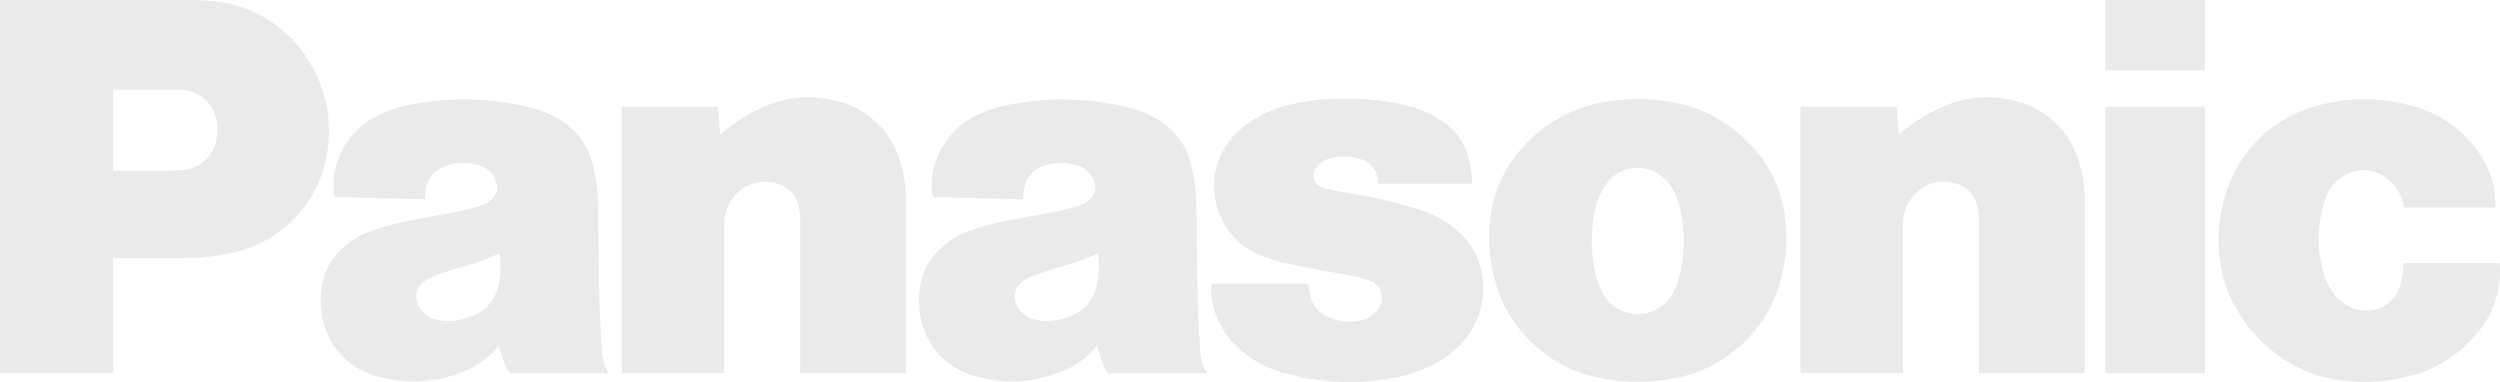
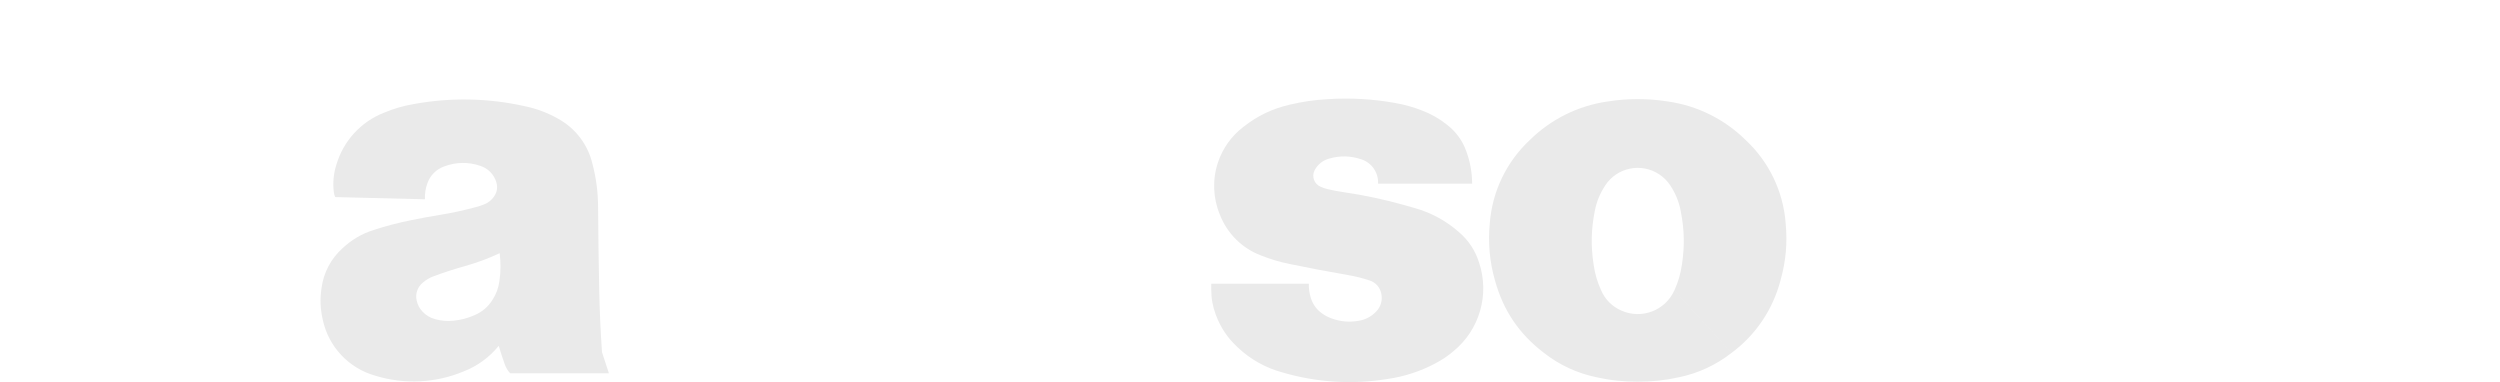
<svg xmlns="http://www.w3.org/2000/svg" id="Ebene_1" data-name="Ebene 1" viewBox="0 0 600 91.7">
  <defs>
    <style>
      .cls-1 {
        fill: #eaeaea;
      }
    </style>
  </defs>
-   <path class="cls-1" d="M43.59,61.96h-16.42v-20.98h10.67c2.02,0,3.74-.05,5.76-.16,2.72-.1,5.23-1.46,6.81-3.67.86-1.14,1.42-2.48,1.6-3.9.18-1.24.2-2.3.08-3.56-.44-4.65-4.35-8.2-9.02-8.17h-15.9v68.02H0V0h44.4C46.17,0,47.66.03,49.43.13c11.79.63,21.5,7.18,26.49,17.87,2.55,5.29,3.52,11.19,2.81,17.02-1.24,12.66-10.57,23.05-23.03,25.63-3.97.89-8.03,1.33-12.1,1.31" />
-   <path id="a" class="cls-1" d="M144.48,84.53c-.36-5.27-.56-9.73-.67-15.02-.14-6.95-.22-12.8-.27-19.75,0-3.56-.46-7.1-1.38-10.54-1.11-4.61-4.13-8.52-8.3-10.77-2.45-1.39-5.1-2.38-7.86-2.95-8.76-1.97-17.83-2.15-26.67-.53-2.6.45-4.77,1.08-7.22,2.1-5.51,2.18-9.71,6.77-11.38,12.46-.68,2.13-.89,4.38-.61,6.6.04.42.15.78.34,1.17l21.53.53c-.07-1.3.13-2.6.58-3.82.65-1.91,2.15-3.41,4.06-4.07,2.76-1.06,5.8-1.11,8.59-.15,1.88.58,3.34,2.06,3.9,3.95.36,1.2.18,2.4-.55,3.43-.6.88-1.46,1.55-2.46,1.92-.64.25-1.2.42-1.85.6-2.83.77-5.7,1.4-8.6,1.87-2.42.4-4.46.77-6.86,1.26-3.09.61-6.14,1.4-9.13,2.38-2.76.86-5.29,2.34-7.4,4.32-2.83,2.51-4.65,5.96-5.12,9.71-.37,2.61-.28,4.88.3,7.45,1.37,6.53,6.27,11.74,12.7,13.51,6.96,2.13,14.45,1.75,21.16-1.07,3.28-1.28,6.17-3.39,8.38-6.12l-1.52-11c-1.01,1.62-2.5,2.89-4.26,3.63-1.7.75-3.25,1.15-5.1,1.34-1.55.15-2.89.04-4.39-.38-1.16-.3-2.22-.93-3.03-1.82-.71-.74-1.2-1.68-1.4-2.69-.35-1.57.22-3.21,1.46-4.23.79-.69,1.71-1.23,2.7-1.58,2.37-.88,4.77-1.66,7.2-2.34,3.09-.87,5.64-1.81,8.57-3.16.28,2.34.27,4.34-.06,6.67-.23,1.71-.76,3.12-1.69,4.56l1.52,11c.47,1.56.9,2.86,1.44,4.4.3.85.7,1.51,1.3,2.18h23.7c-.98-1.51-1.55-3.24-1.65-5.04" />
-   <path id="b" class="cls-1" d="M172.83,32.34c2.97-2.63,6.32-4.81,9.93-6.45,5.9-2.83,12.65-3.33,18.9-1.4,6.84,1.88,12.23,7.15,14.27,13.94,1.03,3.17,1.55,6.49,1.52,9.83v41.28h-25.4v-37.12c0-1.24-.16-2.3-.52-3.48-.6-2.08-2.12-3.76-4.13-4.57-4.46-1.92-9.65-.2-12.08,4-1.01,1.67-1.53,3.58-1.5,5.53v35.64h-24.6V25.58h23.07l.54,6.76" />
-   <path id="a-2" data-name="a" class="cls-1" d="M288.08,84.53c-.36-5.27-.56-9.73-.67-15.02-.14-6.95-.22-12.8-.27-19.75,0-3.56-.46-7.1-1.38-10.54-1.11-4.61-4.13-8.52-8.3-10.77-2.45-1.39-5.1-2.38-7.86-2.95-8.76-1.97-17.83-2.15-26.67-.53-2.6.45-4.77,1.08-7.22,2.1-5.51,2.18-9.71,6.77-11.38,12.46-.68,2.13-.89,4.38-.61,6.6.04.42.15.78.34,1.17l21.53.53c-.07-1.3.13-2.6.58-3.82.65-1.91,2.15-3.41,4.06-4.07,2.76-1.06,5.8-1.11,8.59-.15,1.88.58,3.34,2.06,3.9,3.95.36,1.2.18,2.4-.55,3.43-.6.88-1.46,1.55-2.46,1.92-.64.25-1.2.42-1.85.6-2.83.77-5.7,1.4-8.6,1.87-2.42.4-4.46.77-6.86,1.26-3.09.61-6.14,1.4-9.13,2.38-2.76.86-5.29,2.34-7.4,4.32-2.83,2.51-4.65,5.96-5.12,9.71-.37,2.61-.28,4.88.3,7.45,1.37,6.53,6.27,11.74,12.7,13.51,6.96,2.13,14.45,1.75,21.16-1.07,3.28-1.28,6.17-3.39,8.38-6.12l-1.52-11c-1.01,1.62-2.5,2.89-4.26,3.63-1.7.75-3.25,1.15-5.1,1.34-1.55.15-2.89.04-4.39-.38-1.16-.3-2.22-.93-3.03-1.82-.71-.74-1.2-1.68-1.4-2.69-.35-1.57.22-3.21,1.46-4.23.79-.69,1.71-1.23,2.7-1.58,2.37-.88,4.77-1.66,7.2-2.34,3.09-.87,5.64-1.81,8.57-3.16.28,2.34.27,4.34-.06,6.67-.23,1.71-.76,3.12-1.69,4.56l1.52,11c.47,1.56.9,2.86,1.44,4.4.3.85.7,1.51,1.3,2.18h23.7c-.98-1.51-1.55-3.24-1.65-5.04" />
+   <path id="a" class="cls-1" d="M144.48,84.53c-.36-5.27-.56-9.73-.67-15.02-.14-6.95-.22-12.8-.27-19.75,0-3.56-.46-7.1-1.38-10.54-1.11-4.61-4.13-8.52-8.3-10.77-2.45-1.39-5.1-2.38-7.86-2.95-8.76-1.97-17.83-2.15-26.67-.53-2.6.45-4.77,1.08-7.22,2.1-5.51,2.18-9.71,6.77-11.38,12.46-.68,2.13-.89,4.38-.61,6.6.04.42.15.78.34,1.17l21.53.53c-.07-1.3.13-2.6.58-3.82.65-1.91,2.15-3.41,4.06-4.07,2.76-1.06,5.8-1.11,8.59-.15,1.88.58,3.34,2.06,3.9,3.95.36,1.2.18,2.4-.55,3.43-.6.88-1.46,1.55-2.46,1.92-.64.25-1.2.42-1.85.6-2.83.77-5.7,1.4-8.6,1.87-2.42.4-4.46.77-6.86,1.26-3.09.61-6.14,1.4-9.13,2.38-2.76.86-5.29,2.34-7.4,4.32-2.83,2.51-4.65,5.96-5.12,9.71-.37,2.61-.28,4.88.3,7.45,1.37,6.53,6.27,11.74,12.7,13.51,6.96,2.13,14.45,1.75,21.16-1.07,3.28-1.28,6.17-3.39,8.38-6.12l-1.52-11c-1.01,1.62-2.5,2.89-4.26,3.63-1.7.75-3.25,1.15-5.1,1.34-1.55.15-2.89.04-4.39-.38-1.16-.3-2.22-.93-3.03-1.82-.71-.74-1.2-1.68-1.4-2.69-.35-1.57.22-3.21,1.46-4.23.79-.69,1.71-1.23,2.7-1.58,2.37-.88,4.77-1.66,7.2-2.34,3.09-.87,5.64-1.81,8.57-3.16.28,2.34.27,4.34-.06,6.67-.23,1.71-.76,3.12-1.69,4.56l1.52,11c.47,1.56.9,2.86,1.44,4.4.3.85.7,1.51,1.3,2.18h23.7" />
  <path class="cls-1" d="M323.58,66.03c1.83.31,3.36.7,5.12,1.28,1.44.45,2.51,1.65,2.8,3.13.37,1.59-.12,3.26-1.29,4.4-1.13,1.18-2.63,1.94-4.25,2.17-2.26.36-4.26.18-6.4-.6-1-.35-1.92-.87-2.73-1.55-1.06-.87-1.84-2.04-2.23-3.36-.35-1.1-.51-2.25-.48-3.41h-23.42v1.36c0,2.2.34,4.07,1.11,6.14,1.18,3.1,2.79,5.5,5.22,7.76,3,2.85,6.66,4.92,10.65,6,8.22,2.44,16.89,2.99,25.36,1.6,3.97-.57,7.82-1.82,11.37-3.7,1.58-.81,3.05-1.8,4.4-2.95,6.29-5.12,8.74-13.61,6.16-21.3-.88-2.84-2.55-5.37-4.82-7.29-3.05-2.7-6.68-4.67-10.6-5.77l-2.56-.73c-4.75-1.34-9.59-2.37-14.48-3.08-1.38-.2-2.54-.42-3.9-.74-.6-.14-1.18-.34-1.73-.6-1.44-.65-2.09-2.34-1.44-3.78,0,0,0,0,0,0l.11-.22c.73-1.34,1.96-2.32,3.43-2.72,2.68-.77,5.14-.7,7.77.18,2.49.82,4.12,3.21,3.98,5.83h22.58c0-2.63-.47-5.25-1.38-7.72-.88-2.54-2.49-4.76-4.62-6.4-1.81-1.46-3.85-2.62-6.03-3.44-2.11-.83-4.3-1.44-6.54-1.82-5.3-.95-10.7-1.25-16.07-.9-3.24.18-5.97.58-9.14,1.32-4.26,1-7.7,2.65-11.14,5.35-2.83,2.16-4.94,5.12-6.07,8.49-1.37,4.08-1.22,8.51.42,12.48,1.73,4.54,5.31,8.12,9.85,9.85,2.37.94,4.44,1.56,6.94,2.07,4.93,1.02,9.1,1.81,14.06,2.66M400.3,24.36c-2.53-.4-4.69-.57-7.25-.57s-4.71.17-7.25.57c-7.05,1.01-13.58,4.25-18.65,9.25-5.59,5.21-9.02,12.34-9.6,19.96-.46,4.62-.04,9.29,1.25,13.76,2,7.22,5.78,12.8,11.73,17.35,3.7,2.91,8.02,4.91,12.63,5.86,3.25.73,6.57,1.08,9.9,1.06,3.5,0,6.46-.3,9.89-1.06,4.61-.95,8.93-2.95,12.63-5.86l-13.74-14.98c-2.18,4.85-7.88,7.01-12.73,4.83,0,0,0,0,0,0-2.17-.94-3.89-2.66-4.83-4.83-.9-1.96-1.51-4.04-1.81-6.17-.68-4.5-.6-8.4.27-12.86.45-2.31,1.23-4.2,2.52-6.18,2.84-4.31,8.63-5.5,12.94-2.66,1.06.7,1.96,1.6,2.66,2.66,1.25,1.87,2.11,3.97,2.52,6.18.87,4.47.96,8.37.28,12.86-.34,2.25-.88,4.1-1.81,6.17l13.74,14.98c5.77-4.28,9.9-10.4,11.72-17.35,1.31-4.7,1.69-8.9,1.25-13.76-.58-7.62-4-14.75-9.6-19.96-5.06-5-11.6-8.25-18.65-9.25" />
-   <path id="b-2" data-name="b" class="cls-1" d="M455.72,32.34c2.97-2.63,6.32-4.81,9.93-6.45,5.9-2.83,12.65-3.33,18.9-1.4,6.84,1.88,12.23,7.15,14.27,13.94,1.03,3.17,1.55,6.49,1.52,9.83v41.28h-25.4v-37.12c0-1.24-.16-2.3-.52-3.48-.6-2.08-2.12-3.76-4.13-4.57-4.46-1.92-9.65-.2-12.08,4-1.01,1.67-1.53,3.58-1.5,5.53v35.64h-24.6V25.58h23.07l.54,6.76" />
-   <path class="cls-1" d="M505.26,0v16.9h23.91V0h-23.91ZM505.26,25.59v63.96h23.91V25.59h-23.91ZM593.4,81.25c-4.56,4.93-10.58,8.26-17.18,9.49-4.64.94-8.7,1.14-13.41.65-5.98-.53-11.68-2.76-16.44-6.42-3.94-2.88-7.23-6.57-9.63-10.82-1.92-3.25-3.2-6.85-3.78-10.58-.9-5.44-.66-10.22.77-15.54,3.27-12.1,12.36-20.67,24.63-23.22,7-1.45,13.22-1.3,20.15.49,4.72,1.16,9.05,3.54,12.57,6.89,2.25,2.05,4.11,4.5,5.5,7.21,1.72,3.18,2.51,6.79,2.27,10.4h-21.87c-.41-2.83-1.94-5.37-4.24-7.06-2.97-2.33-7.09-2.53-10.27-.5-2.17,1.3-3.77,3.37-4.5,5.79-1.87,5.69-1.97,11.81-.28,17.56.65,2.43,1.98,4.63,3.83,6.34,2.08,2.05,5.02,2.98,7.9,2.5,1.79-.23,3.44-1.11,4.62-2.48,1.27-1.37,2.1-3.09,2.4-4.93.24-1.35.37-2.5.45-3.87h23.05c.55,6.7-1.83,13.3-6.54,18.1" />
</svg>